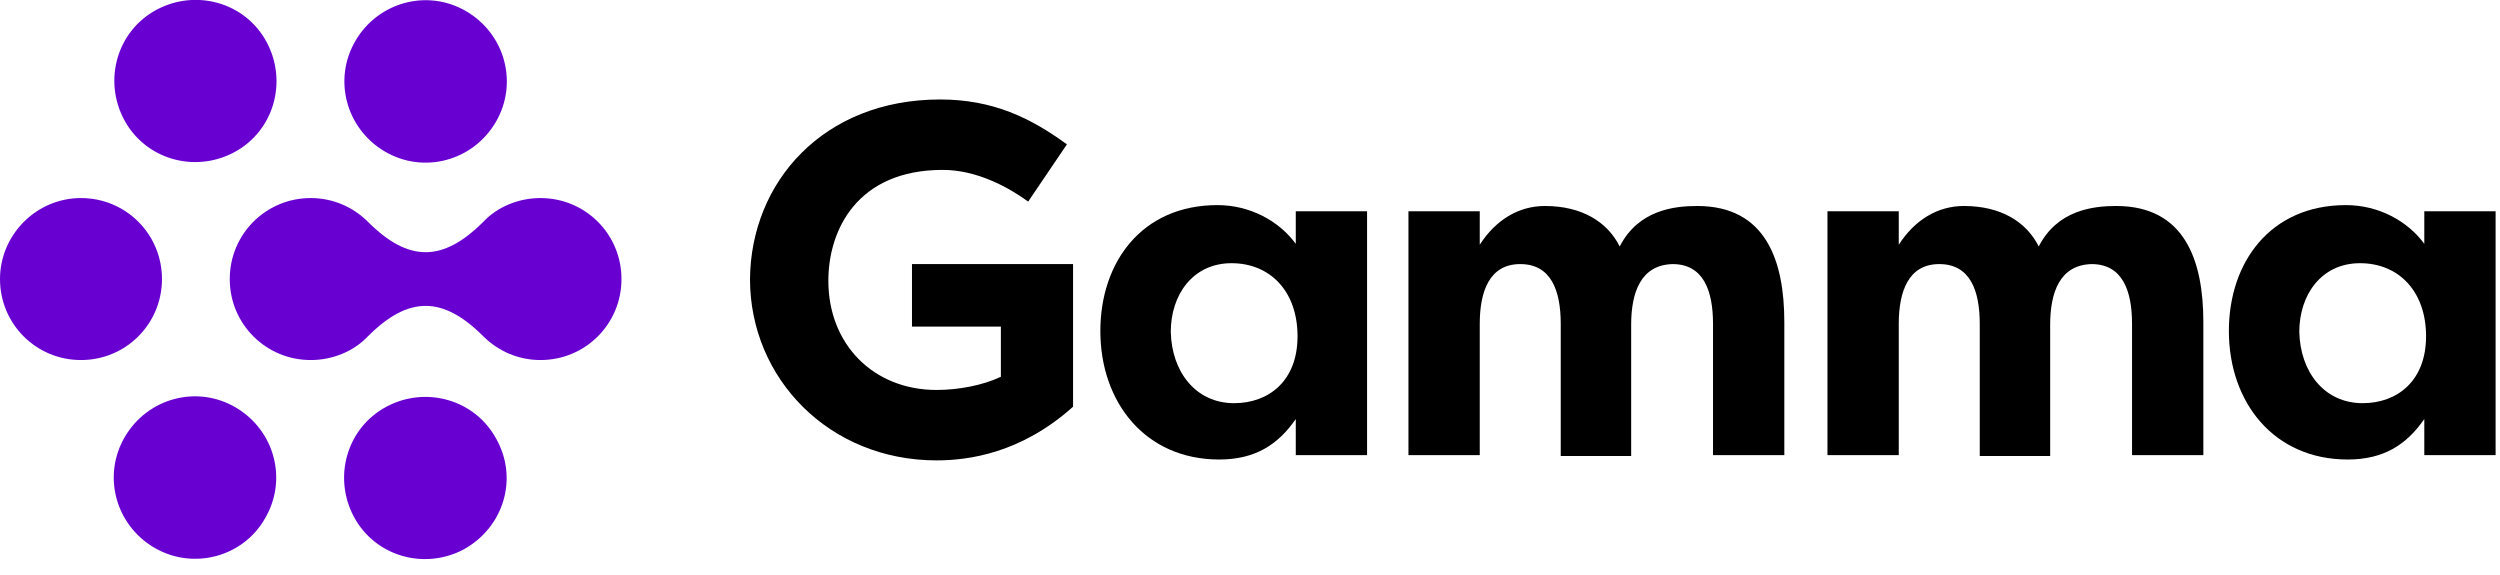
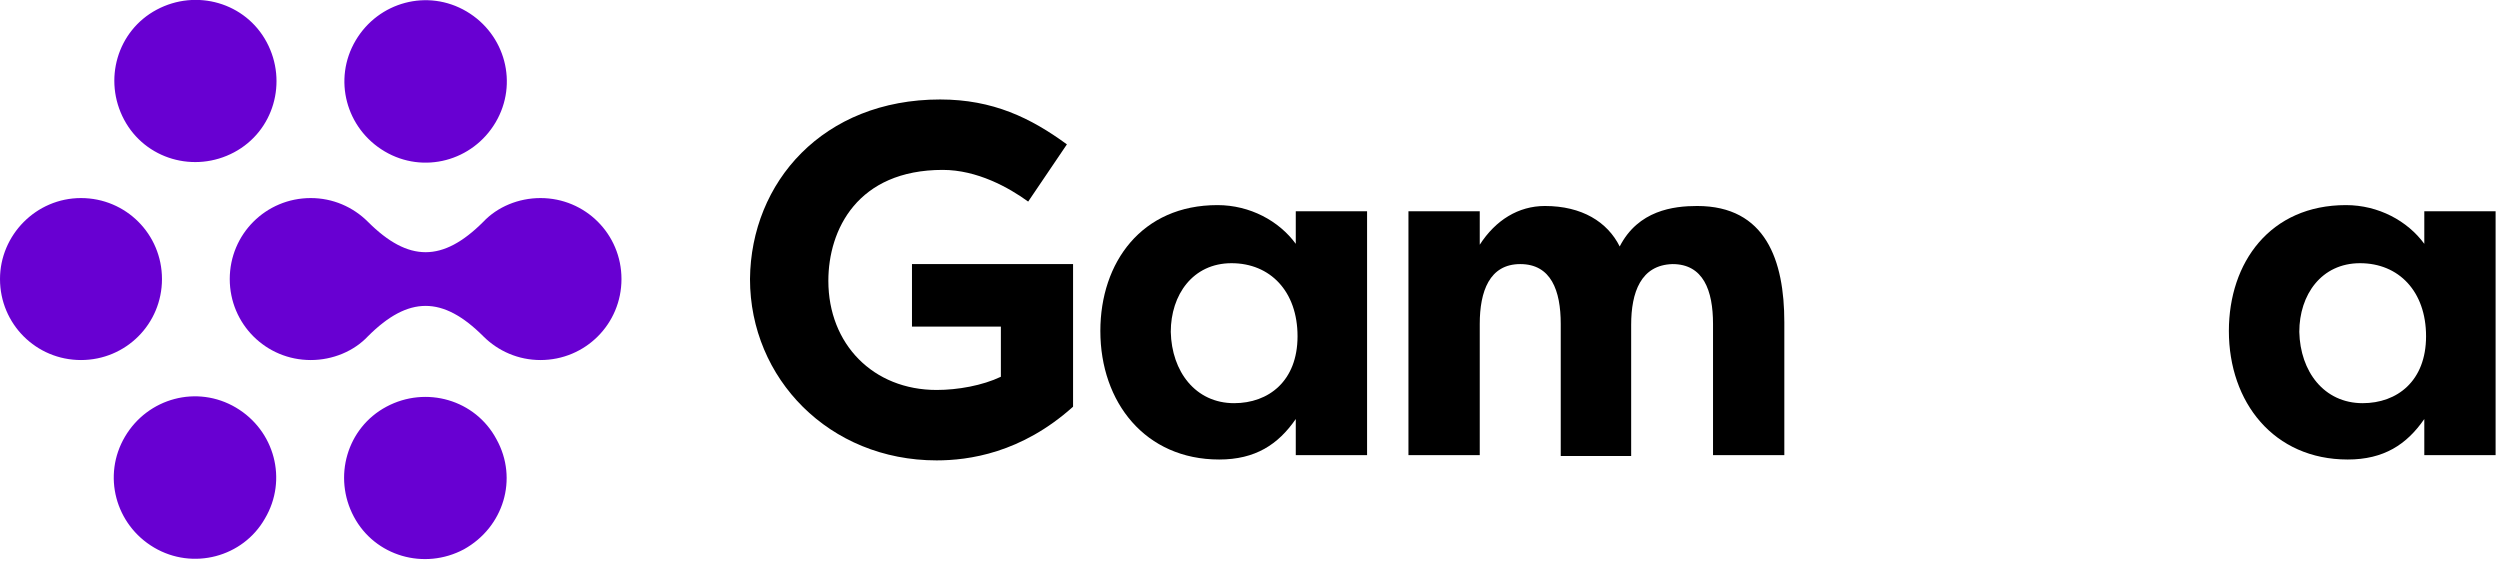
<svg xmlns="http://www.w3.org/2000/svg" width="200" height="46" viewBox="0 0 200 46" fill="none">
  <g clip-path="url(#clip0_1712_7467)">
    <path d="M28.451 3.239C26.62 6.338 27.676 10.282 30.775 12.113C33.873 13.944 37.817 12.887 39.648 9.789C41.479 6.69 40.422 2.746 37.324 0.915C34.225 -0.915 30.282 0.141 28.451 3.239ZM6.479 15.845C10.07 15.845 12.958 18.732 12.958 22.324C12.958 25.916 10.07 28.803 6.479 28.803C2.887 28.803 0 25.916 0 22.324C0 18.803 2.887 15.845 6.479 15.845ZM9.93 9.577C11.62 12.746 15.563 13.873 18.732 12.183C21.901 10.493 23.028 6.549 21.338 3.38C19.648 0.211 15.704 -0.915 12.535 0.775C9.366 2.465 8.239 6.408 9.93 9.577ZM39.718 35.141C38.028 31.972 34.084 30.845 30.916 32.535C27.747 34.225 26.62 38.169 28.31 41.338C30 44.507 33.944 45.634 37.113 43.944C40.282 42.183 41.479 38.31 39.718 35.141ZM21.197 41.479C23.028 38.38 21.972 34.437 18.873 32.606C15.775 30.775 11.831 31.831 10 34.93C8.169 38.028 9.225 41.972 12.324 43.803C15.422 45.634 19.437 44.578 21.197 41.479ZM29.437 17.747C28.239 16.549 26.62 15.845 24.859 15.845C21.268 15.845 18.38 18.732 18.38 22.324C18.38 25.916 21.268 28.803 24.859 28.803C26.62 28.803 28.31 28.099 29.437 26.901C32.676 23.662 35.422 23.662 38.662 26.901C39.859 28.099 41.479 28.803 43.239 28.803C46.831 28.803 49.718 25.916 49.718 22.324C49.718 18.732 46.831 15.845 43.239 15.845C41.479 15.845 39.789 16.549 38.662 17.747C35.422 20.986 32.676 20.986 29.437 17.747Z" fill="#6800D2" />
    <path d="M75.211 7.958C79.437 7.958 82.465 9.437 85.352 11.549L82.254 16.127C80.704 15 78.169 13.592 75.422 13.592C68.592 13.592 66.268 18.38 66.268 22.465C66.268 27.535 69.859 31.197 74.93 31.197C76.62 31.197 78.591 30.845 80.07 30.141V26.127H72.958V21.127H85.845V32.535C81.69 36.268 77.465 36.831 74.93 36.831C66.338 36.831 60 30.282 60 22.324C60.07 14.578 65.845 7.958 75.211 7.958Z" fill="black" />
    <path d="M109.366 16.901V36.408H103.662V33.521C102.254 35.563 100.423 36.761 97.535 36.761C91.62 36.761 88.028 32.183 88.028 26.479C88.028 20.986 91.338 16.408 97.394 16.408C100 16.408 102.324 17.676 103.662 19.507V16.901H109.366ZM98.732 32.254C101.479 32.254 103.803 30.493 103.803 26.901C103.803 23.31 101.62 21.056 98.521 21.056C95.422 21.056 93.662 23.591 93.662 26.549C93.732 29.718 95.634 32.254 98.732 32.254Z" fill="black" />
    <path d="M130.493 25.986V36.479H124.859V25.916C124.859 23.239 124.085 21.127 121.62 21.127C119.155 21.127 118.38 23.31 118.38 25.916V36.408H112.676V16.901H118.38V19.578C119.648 17.606 121.479 16.479 123.592 16.479C126.549 16.479 128.592 17.747 129.577 19.718C131.056 16.831 133.873 16.479 135.775 16.479C141.268 16.479 142.746 20.845 142.746 25.775V36.408H137.042V25.916C137.042 23.239 136.268 21.127 133.803 21.127C131.268 21.197 130.493 23.38 130.493 25.986Z" fill="black" />
-     <path d="M164.014 25.986V36.479H158.38V25.916C158.38 23.239 157.606 21.127 155.141 21.127C152.676 21.127 151.901 23.31 151.901 25.916V36.408H146.197V16.901H151.901V19.578C153.169 17.606 155 16.479 157.113 16.479C160.07 16.479 162.113 17.747 163.099 19.718C164.577 16.831 167.394 16.479 169.296 16.479C174.789 16.479 176.268 20.845 176.268 25.775V36.408H170.563V25.916C170.563 23.239 169.789 21.127 167.324 21.127C164.789 21.197 164.014 23.38 164.014 25.986Z" fill="black" />
    <path d="M199.648 16.901V36.408H193.944V33.521C192.535 35.563 190.704 36.761 187.817 36.761C181.901 36.761 178.31 32.183 178.31 26.479C178.31 20.986 181.62 16.408 187.676 16.408C190.282 16.408 192.606 17.676 193.944 19.507V16.901H199.648ZM189.014 32.254C191.761 32.254 194.085 30.493 194.085 26.901C194.085 23.31 191.901 21.056 188.803 21.056C185.704 21.056 183.944 23.591 183.944 26.549C184.014 29.718 185.916 32.254 189.014 32.254Z" fill="black" />
  </g>
  <defs>
    <clipPath id="clip0_1712_7467">
      <rect width="200" height="45.07" fill="white" />
    </clipPath>
  </defs>
</svg>